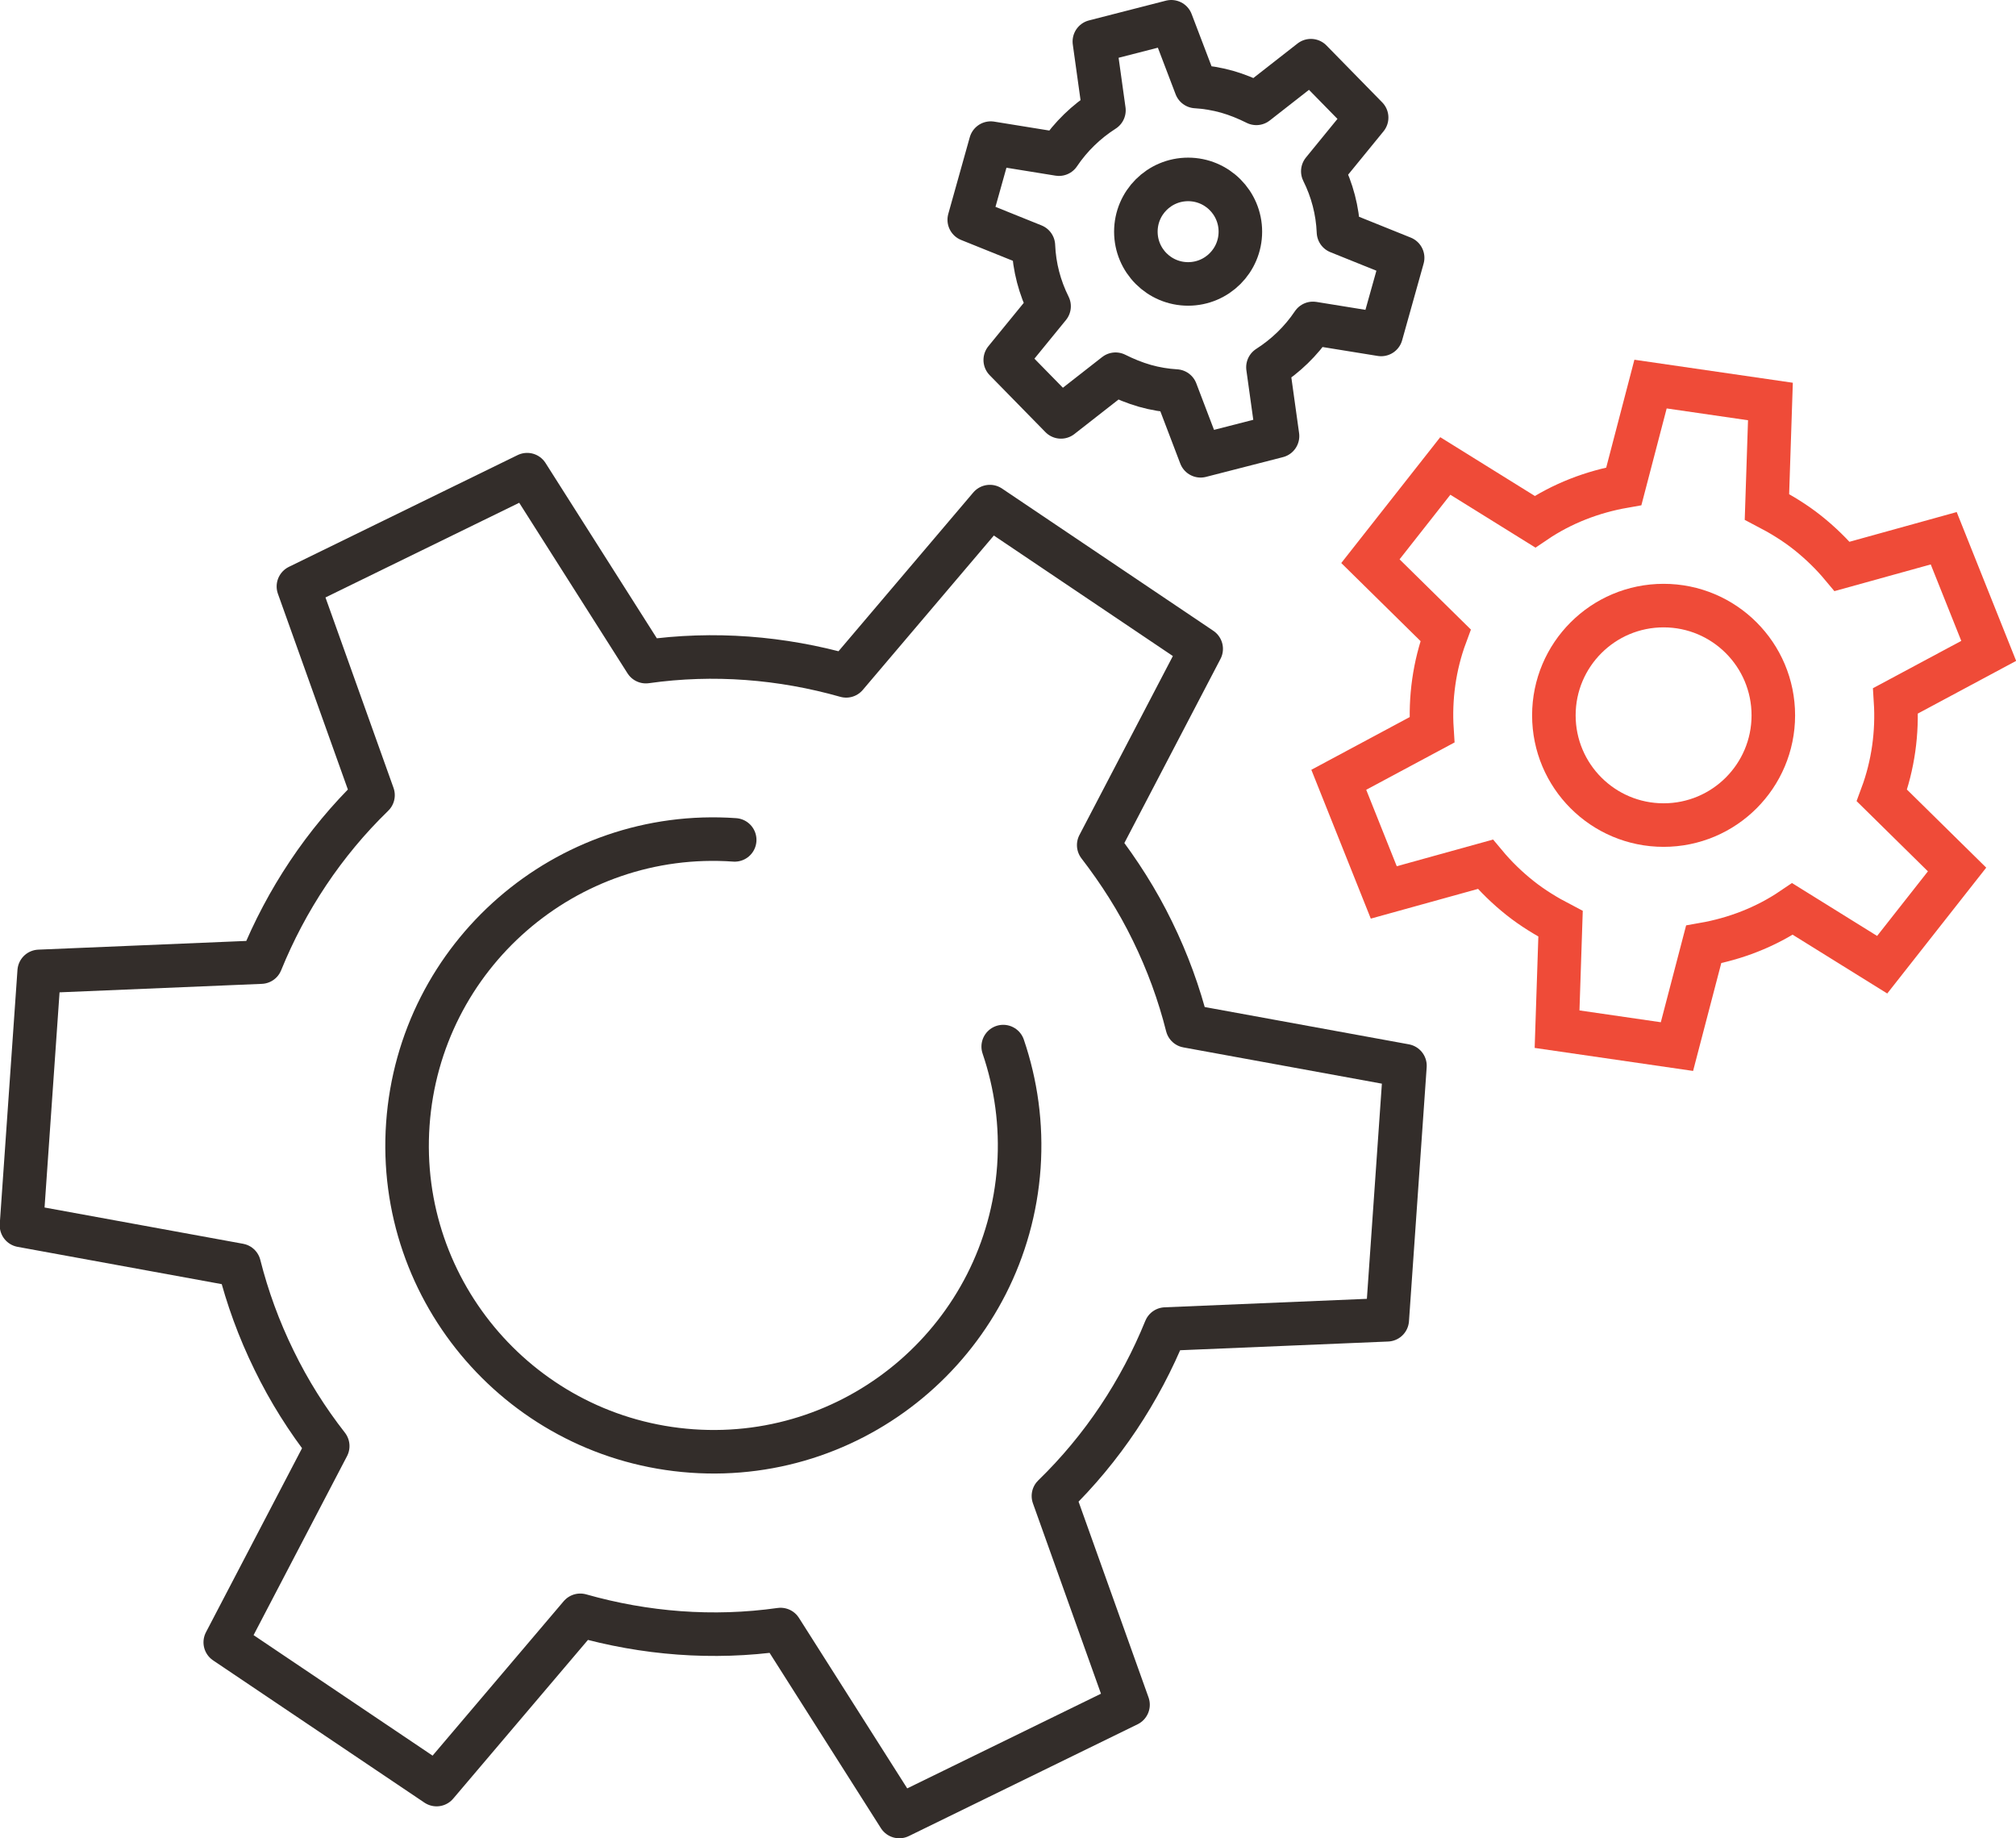
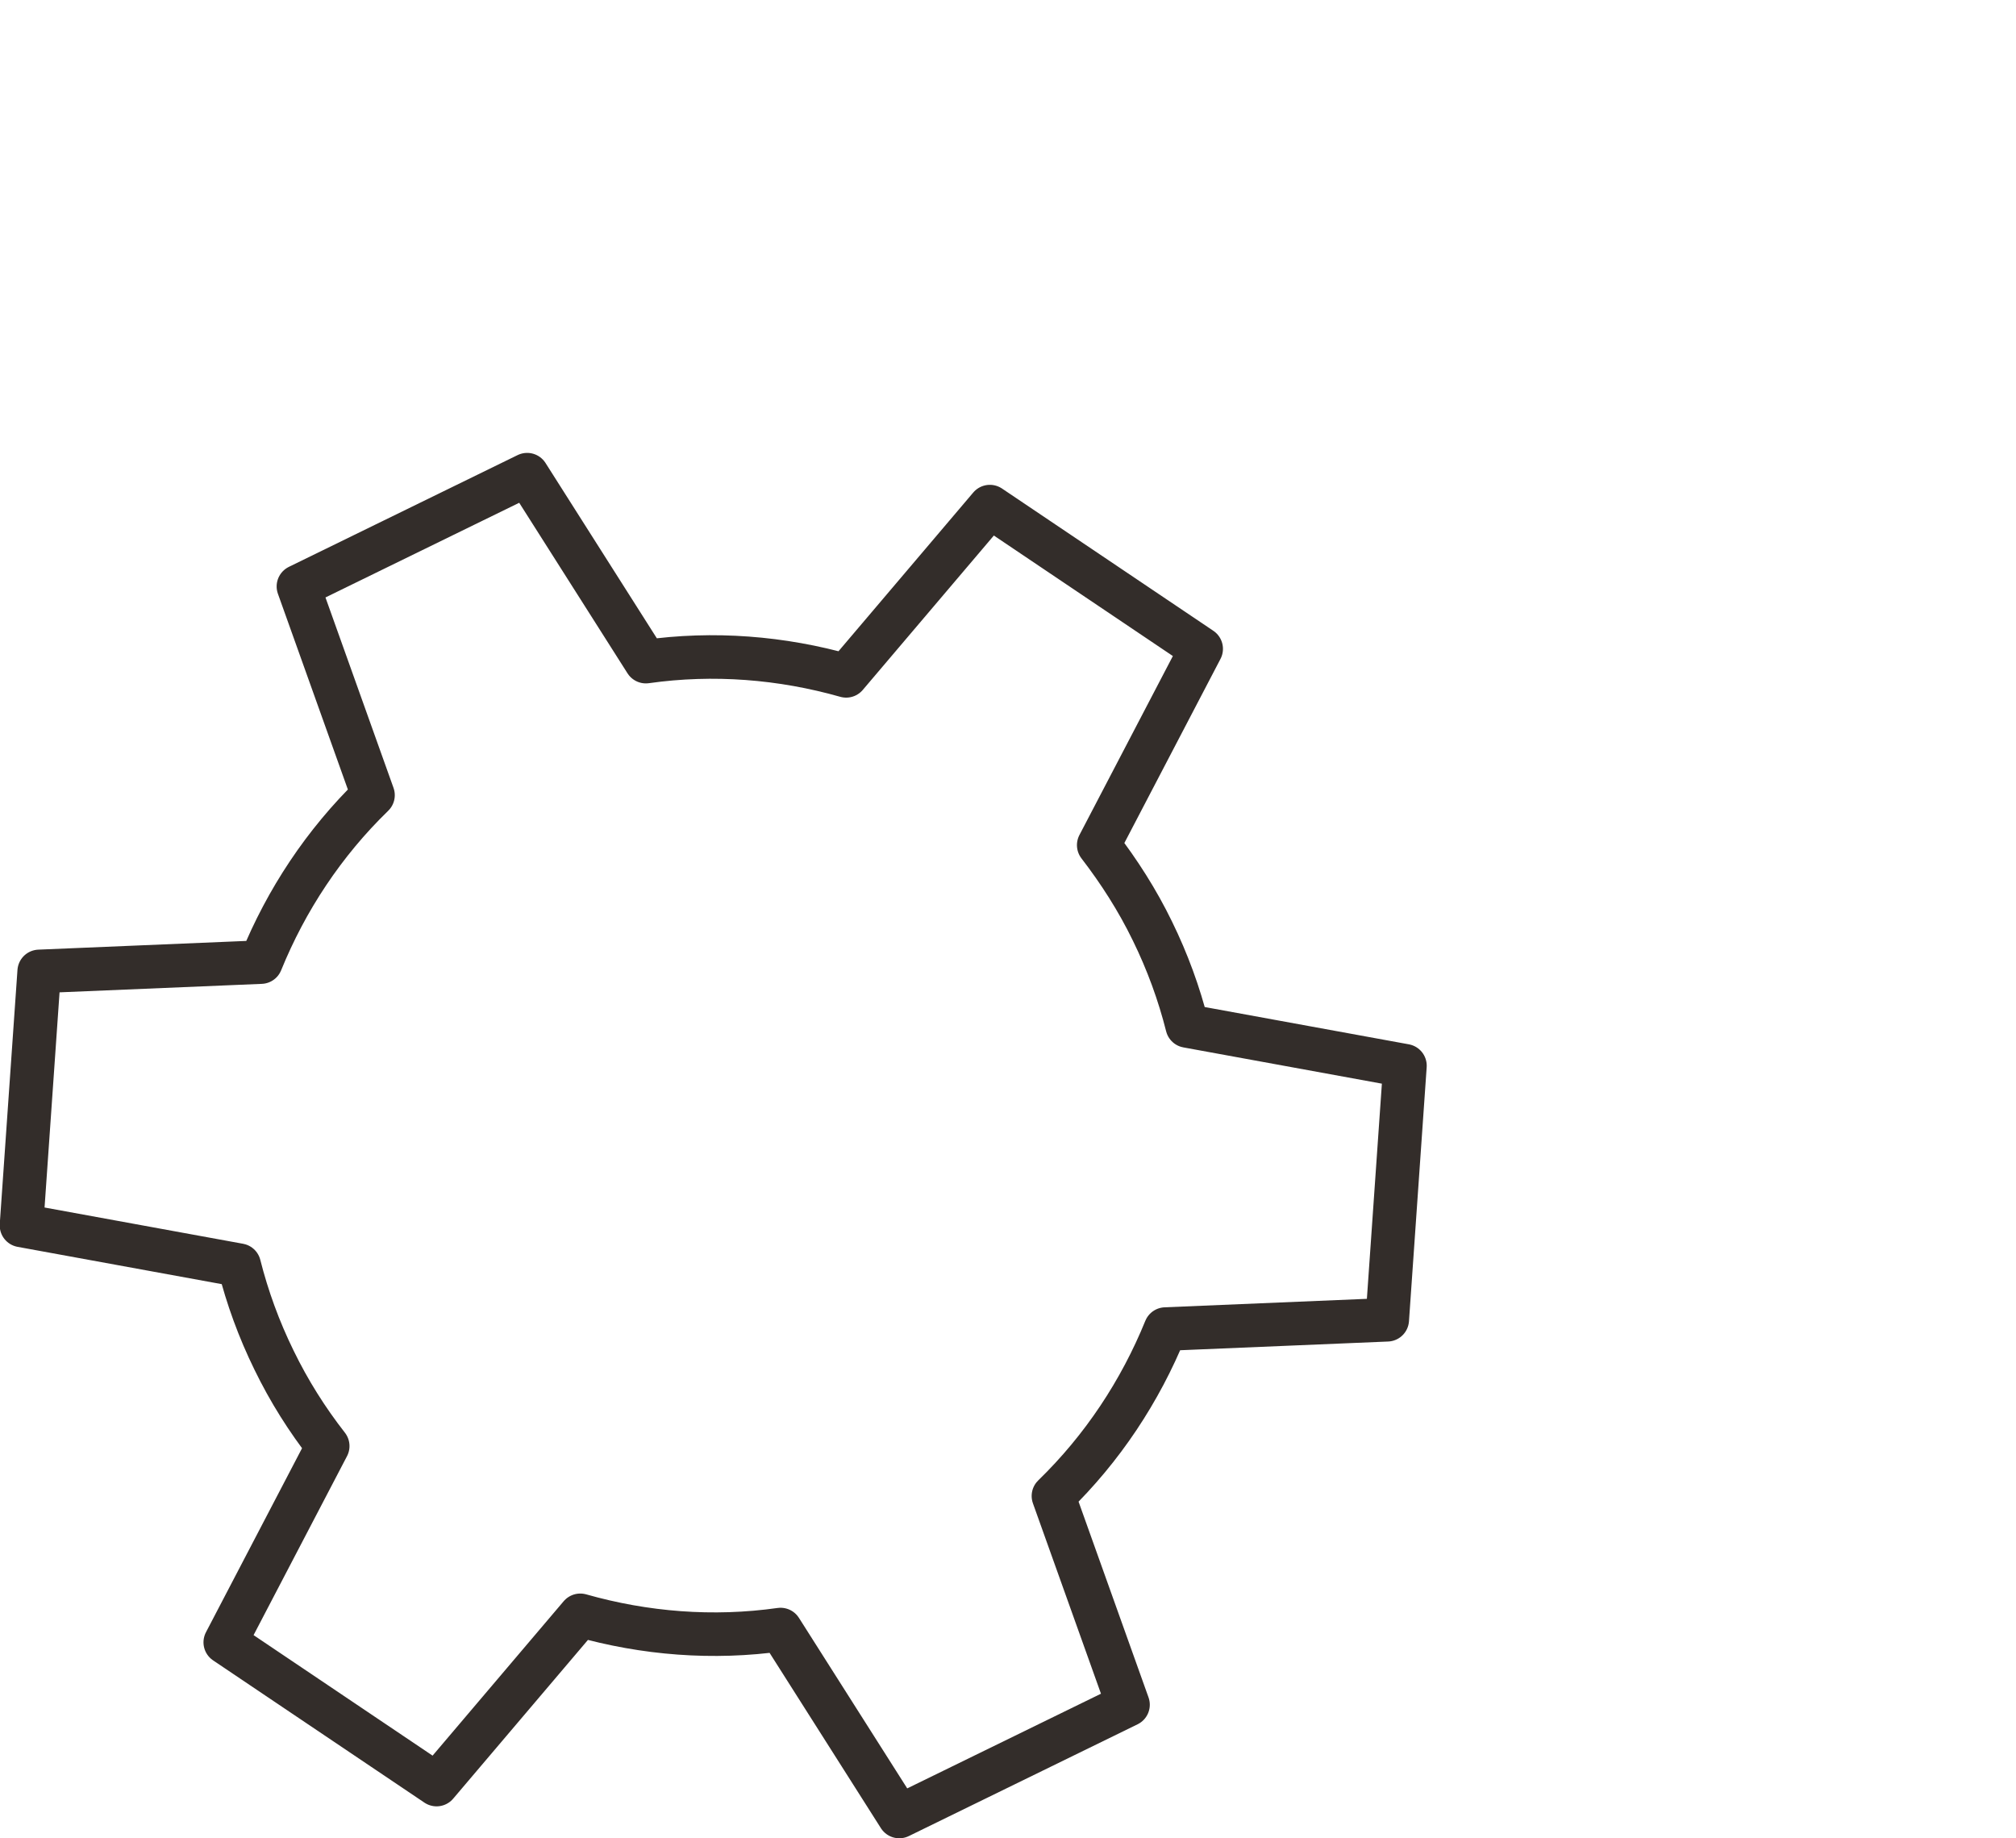
<svg xmlns="http://www.w3.org/2000/svg" id="Layer_2" data-name="Layer 2" viewBox="0 0 69.45 63.32">
  <defs>
    <style>
      .cls-1 {
        stroke: #332d2a;
        stroke-linecap: round;
        stroke-linejoin: round;
      }

      .cls-1, .cls-2 {
        fill: none;
        stroke-width: 1.5px;
      }

      .cls-2 {
        stroke: #ef4b38;
        stroke-miterlimit: 10;
      }
    </style>
  </defs>
  <g id="Layer_1-2" data-name="Layer 1">
    <g>
      <path class="cls-1" d="m39.7,32.07c-.52-1.07-1.15-2.05-1.85-2.96l3.53-6.76-7.28-4.9-4.95,5.83c-2.22-.63-4.57-.82-6.9-.49l-4.09-6.44-7.88,3.85,2.57,7.19c-1.69,1.64-2.99,3.61-3.86,5.75l-7.64.32-.61,8.75,7.5,1.37c.28,1.11.68,2.21,1.2,3.27.52,1.07,1.14,2.05,1.85,2.96l-3.53,6.76,7.28,4.9,4.95-5.83c2.22.63,4.57.82,6.9.49l4.09,6.44,7.88-3.85-2.57-7.19c1.69-1.64,2.99-3.61,3.86-5.75l7.64-.32.61-8.75-7.5-1.37c-.28-1.11-.68-2.21-1.2-3.27Z" />
-       <path class="cls-1" d="m25.31,28.93c-5.81-.41-10.85,3.98-11.26,9.79-.41,5.81,3.98,10.85,9.79,11.26s10.85-3.98,11.26-9.79c.1-1.45-.1-2.85-.54-4.14" />
-       <path class="cls-2" d="m62.27,18.35c-.44-.35-.92-.64-1.4-.89l.12-3.63-4.13-.6-.92,3.52c-1.08.19-2.13.59-3.06,1.22l-3.09-1.92-2.58,3.28,2.59,2.55c-.39,1.05-.54,2.17-.47,3.26l-3.21,1.72,1.55,3.88,3.5-.97c.35.42.75.81,1.19,1.16.44.35.92.64,1.4.89l-.12,3.63,4.13.6.92-3.52c1.08-.19,2.13-.59,3.06-1.22l3.09,1.92,2.58-3.28-2.59-2.55c.39-1.05.54-2.17.47-3.26l3.21-1.72-1.55-3.88-3.5.97c-.35-.42-.75-.81-1.19-1.16Z" />
-       <circle class="cls-2" cx="57.31" cy="24.64" r="3.78" />
-       <path class="cls-1" d="m42.27,3.16c-.36-.1-.72-.16-1.07-.18l-.85-2.23-2.65.68.33,2.37c-.61.39-1.14.9-1.55,1.51l-2.35-.38-.74,2.64,2.21.89c.03.74.22,1.45.54,2.09l-1.51,1.85,1.92,1.96,1.88-1.47c.32.16.66.3,1.01.4s.72.16,1.07.18l.85,2.23,2.65-.68-.33-2.37c.61-.39,1.14-.9,1.55-1.51l2.35.38.74-2.64-2.21-.89c-.03-.74-.22-1.45-.54-2.09l1.51-1.85-1.92-1.96-1.88,1.47c-.32-.16-.66-.3-1.01-.4Z" />
-       <circle class="cls-1" cx="40.93" cy="7.98" r="1.8" />
    </g>
  </g>
</svg>